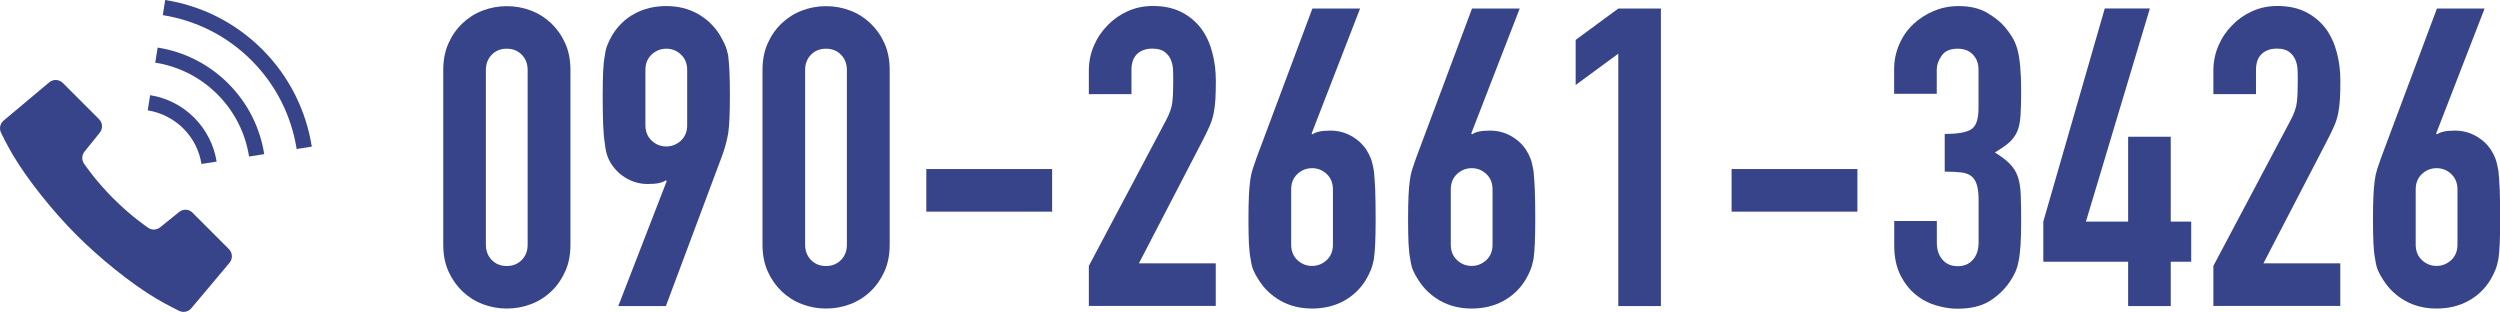
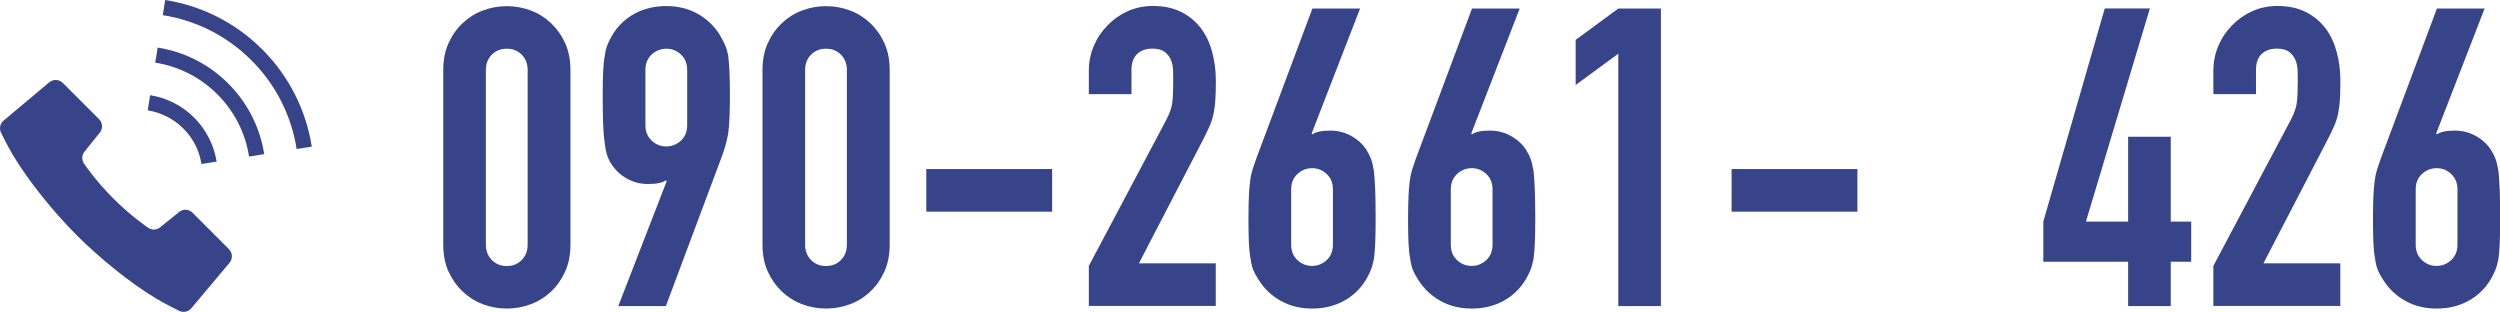
<svg xmlns="http://www.w3.org/2000/svg" id="_レイヤー_2" data-name="レイヤー 2" viewBox="0 0 292.1 36.43">
  <defs>
    <style>
      .cls-1 {
        fill: #384489;
        stroke-width: 0px;
      }
    </style>
  </defs>
  <g id="_デザイン" data-name="デザイン">
    <g>
      <g>
        <path class="cls-1" d="m51.79,8.18c0-1.17.2-2.21.61-3.12.41-.91.95-1.69,1.64-2.34.68-.65,1.47-1.15,2.37-1.49.89-.34,1.83-.51,2.81-.51s1.91.17,2.81.51,1.68.84,2.37,1.49c.68.65,1.23,1.43,1.64,2.34.41.91.61,1.95.61,3.12v20.41c0,1.17-.2,2.21-.61,3.12-.41.91-.95,1.69-1.64,2.34-.68.65-1.47,1.15-2.37,1.49s-1.83.51-2.81.51-1.91-.17-2.81-.51c-.9-.34-1.68-.84-2.37-1.49-.68-.65-1.23-1.43-1.64-2.34-.41-.91-.61-1.95-.61-3.12V8.18Zm4.98,20.41c0,.72.23,1.31.68,1.78.46.47,1.04.71,1.76.71s1.3-.24,1.76-.71c.46-.47.68-1.07.68-1.78V8.18c0-.72-.23-1.31-.68-1.78-.46-.47-1.04-.71-1.76-.71s-1.3.24-1.76.71c-.46.47-.68,1.07-.68,1.78v20.41Z" />
        <path class="cls-1" d="m72.24,35.76l5.66-14.6-.1-.1c-.16.13-.42.24-.76.32-.34.08-.79.12-1.34.12-.88,0-1.69-.21-2.44-.63-.75-.42-1.33-.96-1.76-1.61-.23-.32-.41-.68-.54-1.05-.13-.37-.23-.85-.29-1.44-.1-.59-.16-1.33-.2-2.22-.03-.89-.05-2.03-.05-3.39,0-1.14.02-2.08.05-2.81.03-.73.1-1.36.2-1.88.06-.49.17-.91.32-1.27.15-.36.33-.73.56-1.12.65-1.07,1.52-1.9,2.61-2.49,1.09-.59,2.32-.88,3.69-.88s2.59.3,3.66.9c1.07.6,1.94,1.42,2.59,2.47.23.39.42.77.59,1.12.16.36.29.78.39,1.27.06.52.11,1.15.15,1.88.03.73.05,1.67.05,2.81,0,1.07-.02,1.96-.05,2.66-.03.7-.08,1.29-.15,1.78-.1.52-.2.98-.32,1.39-.11.41-.25.84-.42,1.29l-6.54,17.48h-5.57Zm3.17-21.14c0,.75.24,1.35.73,1.81.49.46,1.06.68,1.71.68s1.22-.23,1.71-.68c.49-.46.73-1.06.73-1.81v-6.44c0-.75-.24-1.35-.73-1.81-.49-.46-1.06-.68-1.71-.68s-1.22.23-1.71.68c-.49.46-.73,1.06-.73,1.81v6.44Z" />
        <path class="cls-1" d="m89.09,8.18c0-1.17.2-2.21.61-3.12.41-.91.95-1.69,1.64-2.34.68-.65,1.47-1.15,2.37-1.49.89-.34,1.83-.51,2.81-.51s1.91.17,2.81.51,1.68.84,2.37,1.49c.68.65,1.23,1.43,1.64,2.34.41.91.61,1.95.61,3.12v20.41c0,1.17-.2,2.21-.61,3.12-.41.91-.95,1.69-1.64,2.34-.68.65-1.47,1.15-2.37,1.49s-1.83.51-2.81.51-1.91-.17-2.81-.51c-.9-.34-1.68-.84-2.37-1.49-.68-.65-1.23-1.43-1.64-2.34-.41-.91-.61-1.95-.61-3.12V8.18Zm4.98,20.41c0,.72.23,1.31.68,1.78.46.47,1.04.71,1.76.71s1.3-.24,1.76-.71c.46-.47.68-1.07.68-1.78V8.18c0-.72-.23-1.31-.68-1.78-.46-.47-1.04-.71-1.76-.71s-1.3.24-1.76.71c-.46.47-.68,1.07-.68,1.78v20.41Z" />
        <path class="cls-1" d="m108.23,24.73v-4.98h14.7v4.98h-14.7Z" />
        <path class="cls-1" d="m127.22,35.76v-4.69l8.98-16.94c.46-.85.72-1.59.78-2.22.07-.63.1-1.42.1-2.37,0-.42,0-.87-.02-1.34-.02-.47-.11-.89-.27-1.25-.16-.36-.41-.66-.73-.9s-.8-.37-1.42-.37c-.75,0-1.34.21-1.78.63-.44.42-.66,1.04-.66,1.86v2.83h-4.98v-2.73c0-1.04.2-2.02.59-2.93.39-.91.93-1.71,1.61-2.39.65-.68,1.43-1.23,2.34-1.64.91-.41,1.89-.61,2.93-.61,1.3,0,2.42.24,3.34.71.93.47,1.7,1.12,2.32,1.93.59.81,1.02,1.74,1.29,2.78.28,1.04.42,2.15.42,3.32,0,.85-.02,1.55-.05,2.12-.03.57-.1,1.12-.2,1.64-.1.52-.26,1.04-.49,1.56-.23.52-.54,1.16-.93,1.9l-7.32,14.11h8.98v4.98h-14.84Z" />
        <path class="cls-1" d="m158.91,1l-5.66,14.6.1.1c.16-.13.42-.24.76-.32.34-.08.79-.12,1.34-.12.88,0,1.69.21,2.44.63.75.42,1.33.96,1.76,1.61.23.36.41.72.54,1.07.13.36.24.83.34,1.42.06.59.11,1.33.15,2.22.03.9.05,2.03.05,3.39,0,1.14-.02,2.08-.05,2.81-.03.73-.08,1.34-.15,1.83-.1.52-.22.96-.37,1.32-.15.36-.33.73-.56,1.12-.65,1.07-1.52,1.9-2.61,2.49-1.09.59-2.32.88-3.69.88s-2.59-.3-3.66-.9c-1.07-.6-1.94-1.42-2.59-2.47-.26-.39-.46-.76-.61-1.12-.15-.36-.25-.8-.32-1.32-.1-.49-.16-1.1-.2-1.83-.03-.73-.05-1.67-.05-2.81,0-1.07.02-1.96.05-2.66.03-.7.08-1.31.15-1.83.06-.49.16-.94.29-1.34.13-.41.28-.84.44-1.29l6.54-17.48h5.57Zm-3.17,21.14c0-.75-.24-1.35-.73-1.81-.49-.46-1.06-.68-1.71-.68s-1.22.23-1.71.68c-.49.46-.73,1.06-.73,1.81v6.44c0,.75.24,1.35.73,1.81.49.46,1.06.68,1.71.68s1.22-.23,1.71-.68c.49-.46.73-1.06.73-1.81v-6.44Z" />
        <path class="cls-1" d="m177.56,1l-5.66,14.6.1.1c.16-.13.42-.24.76-.32.34-.08.79-.12,1.34-.12.88,0,1.69.21,2.44.63.75.42,1.33.96,1.76,1.61.23.36.41.72.54,1.07.13.36.24.83.34,1.42.06.59.11,1.33.15,2.22.03.9.05,2.03.05,3.39,0,1.14-.02,2.08-.05,2.81-.03.73-.08,1.34-.15,1.83-.1.52-.22.96-.37,1.32-.15.36-.33.73-.56,1.12-.65,1.07-1.52,1.9-2.61,2.49-1.09.59-2.32.88-3.69.88s-2.59-.3-3.66-.9c-1.07-.6-1.94-1.42-2.59-2.47-.26-.39-.46-.76-.61-1.12-.15-.36-.25-.8-.32-1.32-.1-.49-.16-1.1-.2-1.83-.03-.73-.05-1.67-.05-2.81,0-1.07.02-1.96.05-2.66.03-.7.08-1.31.15-1.83.06-.49.16-.94.29-1.34.13-.41.28-.84.44-1.29l6.54-17.48h5.57Zm-3.17,21.14c0-.75-.24-1.35-.73-1.81-.49-.46-1.06-.68-1.71-.68s-1.22.23-1.71.68c-.49.46-.73,1.06-.73,1.81v6.44c0,.75.24,1.35.73,1.81.49.46,1.06.68,1.71.68s1.22-.23,1.71-.68c.49-.46.73-1.06.73-1.81v-6.44Z" />
        <path class="cls-1" d="m189.08,35.76V6.27l-4.98,3.66v-5.27l4.98-3.66h4.98v34.76h-4.98Z" />
        <path class="cls-1" d="m202.32,24.73v-4.98h14.7v4.98h-14.7Z" />
-         <path class="cls-1" d="m227.22,15.65c1.5,0,2.53-.18,3.1-.54.57-.36.85-1.19.85-2.49v-4.49c0-.72-.22-1.3-.66-1.76-.44-.46-1.03-.68-1.78-.68-.88,0-1.51.28-1.88.83-.38.55-.56,1.09-.56,1.61v2.83h-4.98v-2.88c0-1.01.2-1.97.59-2.88.39-.91.93-1.69,1.61-2.34.68-.65,1.48-1.17,2.39-1.56.91-.39,1.89-.59,2.93-.59,1.37,0,2.5.27,3.39.81s1.57,1.08,2.03,1.64c.33.39.61.78.85,1.17.24.39.45.86.61,1.42.29,1.07.44,2.67.44,4.78,0,1.2-.02,2.18-.07,2.93-.05.75-.17,1.37-.37,1.86-.23.52-.55.96-.95,1.32-.41.36-.97.75-1.68,1.17.78.49,1.38.94,1.78,1.37.41.42.71.91.9,1.46.2.59.31,1.28.34,2.08.03.8.05,1.81.05,3.05,0,1.14-.02,2.08-.07,2.83-.05.75-.12,1.37-.22,1.86-.1.52-.23.96-.39,1.32-.16.36-.38.73-.63,1.12-.62.91-1.41,1.67-2.37,2.27-.96.6-2.22.9-3.78.9-.78,0-1.61-.13-2.49-.39s-1.68-.68-2.39-1.27c-.72-.59-1.31-1.35-1.78-2.29-.47-.94-.71-2.1-.71-3.47v-2.83h4.98v2.59c0,.78.22,1.42.66,1.93.44.51,1.03.76,1.78.76s1.34-.25,1.78-.76c.44-.5.66-1.18.66-2.03v-4.98c0-1.37-.26-2.26-.78-2.69-.29-.26-.69-.42-1.2-.49-.5-.06-1.16-.1-1.98-.1v-4.39Z" />
        <path class="cls-1" d="m248.65,35.76v-5.18h-9.91v-4.69l7.18-24.9h5.27l-7.47,24.9h4.93v-9.91h4.98v9.91h2.39v4.69h-2.39v5.18h-4.98Z" />
        <path class="cls-1" d="m258.61,35.76v-4.69l8.98-16.94c.46-.85.72-1.59.78-2.22.07-.63.1-1.42.1-2.37,0-.42,0-.87-.02-1.34-.02-.47-.11-.89-.27-1.25-.16-.36-.41-.66-.73-.9s-.8-.37-1.42-.37c-.75,0-1.34.21-1.78.63-.44.42-.66,1.04-.66,1.86v2.83h-4.98v-2.73c0-1.04.2-2.02.59-2.93.39-.91.93-1.71,1.61-2.39.65-.68,1.43-1.23,2.34-1.64.91-.41,1.89-.61,2.93-.61,1.3,0,2.42.24,3.34.71.93.47,1.7,1.12,2.32,1.93.59.81,1.02,1.74,1.29,2.78.28,1.04.42,2.15.42,3.32,0,.85-.02,1.55-.05,2.12-.03.57-.1,1.12-.2,1.64-.1.52-.26,1.04-.49,1.56-.23.52-.54,1.16-.93,1.9l-7.32,14.11h8.98v4.98h-14.84Z" />
        <path class="cls-1" d="m290.3,1l-5.66,14.6.1.1c.16-.13.42-.24.76-.32.34-.08.79-.12,1.34-.12.88,0,1.69.21,2.44.63.75.42,1.33.96,1.76,1.61.23.36.41.72.54,1.07.13.36.24.83.34,1.42.06.59.11,1.33.15,2.22.03.9.05,2.03.05,3.39,0,1.14-.02,2.08-.05,2.81-.03.73-.08,1.34-.15,1.83-.1.52-.22.96-.37,1.32-.15.36-.33.73-.56,1.12-.65,1.07-1.52,1.9-2.61,2.49-1.09.59-2.32.88-3.69.88s-2.59-.3-3.66-.9c-1.07-.6-1.94-1.42-2.59-2.47-.26-.39-.46-.76-.61-1.12-.15-.36-.25-.8-.32-1.32-.1-.49-.16-1.1-.2-1.83-.03-.73-.05-1.67-.05-2.81,0-1.07.02-1.96.05-2.66.03-.7.08-1.31.15-1.83.06-.49.16-.94.29-1.34.13-.41.28-.84.44-1.29l6.54-17.48h5.57Zm-3.17,21.14c0-.75-.24-1.35-.73-1.81-.49-.46-1.06-.68-1.71-.68s-1.22.23-1.71.68c-.49.46-.73,1.06-.73,1.81v6.44c0,.75.24,1.35.73,1.81.49.46,1.06.68,1.71.68s1.22-.23,1.71-.68c.49-.46.73-1.06.73-1.81v-6.44Z" />
      </g>
      <g>
        <path class="cls-1" d="m22.5,24.85c-.43-.43-1.1-.46-1.57-.08l-2.22,1.79c-.44.35-1.07.35-1.5-.02,0,0-1.89-1.27-3.97-3.35-2.08-2.08-3.35-3.97-3.35-3.97-.36-.43-.37-1.06-.02-1.5l1.79-2.22c.38-.47.34-1.15-.08-1.57l-4.24-4.24c-.43-.43-1.12-.46-1.59-.07L.42,14.09c-.43.36-.54.97-.28,1.46,0,0,.71,1.46,1.38,2.58,1.83,3.07,4.79,6.7,7.44,9.35,2.64,2.64,6.27,5.61,9.35,7.44,1.12.66,2.58,1.38,2.58,1.38.49.26,1.1.15,1.46-.28l4.47-5.32c.39-.47.36-1.16-.07-1.59l-4.24-4.24Z" />
        <path class="cls-1" d="m23.54,19.16l1.77-.28c-.3-1.88-1.18-3.69-2.63-5.14-1.45-1.45-3.26-2.32-5.14-2.62l-.28,1.77c1.52.25,2.98.95,4.16,2.12,1.18,1.18,1.88,2.63,2.12,4.16Z" />
        <path class="cls-1" d="m30.65,5.78c-3.2-3.2-7.2-5.13-11.35-5.78l-.28,1.77c3.79.6,7.43,2.35,10.36,5.28,2.93,2.93,4.68,6.57,5.28,10.36l1.77-.28c-.66-4.15-2.58-8.15-5.78-11.35Z" />
        <path class="cls-1" d="m18.42,5.55l-.28,1.77c2.66.42,5.21,1.65,7.26,3.7,2.05,2.05,3.28,4.6,3.7,7.27l1.77-.28c-.47-3.02-1.87-5.92-4.2-8.25-2.33-2.33-5.23-3.73-8.25-4.2Z" />
      </g>
    </g>
  </g>
</svg>